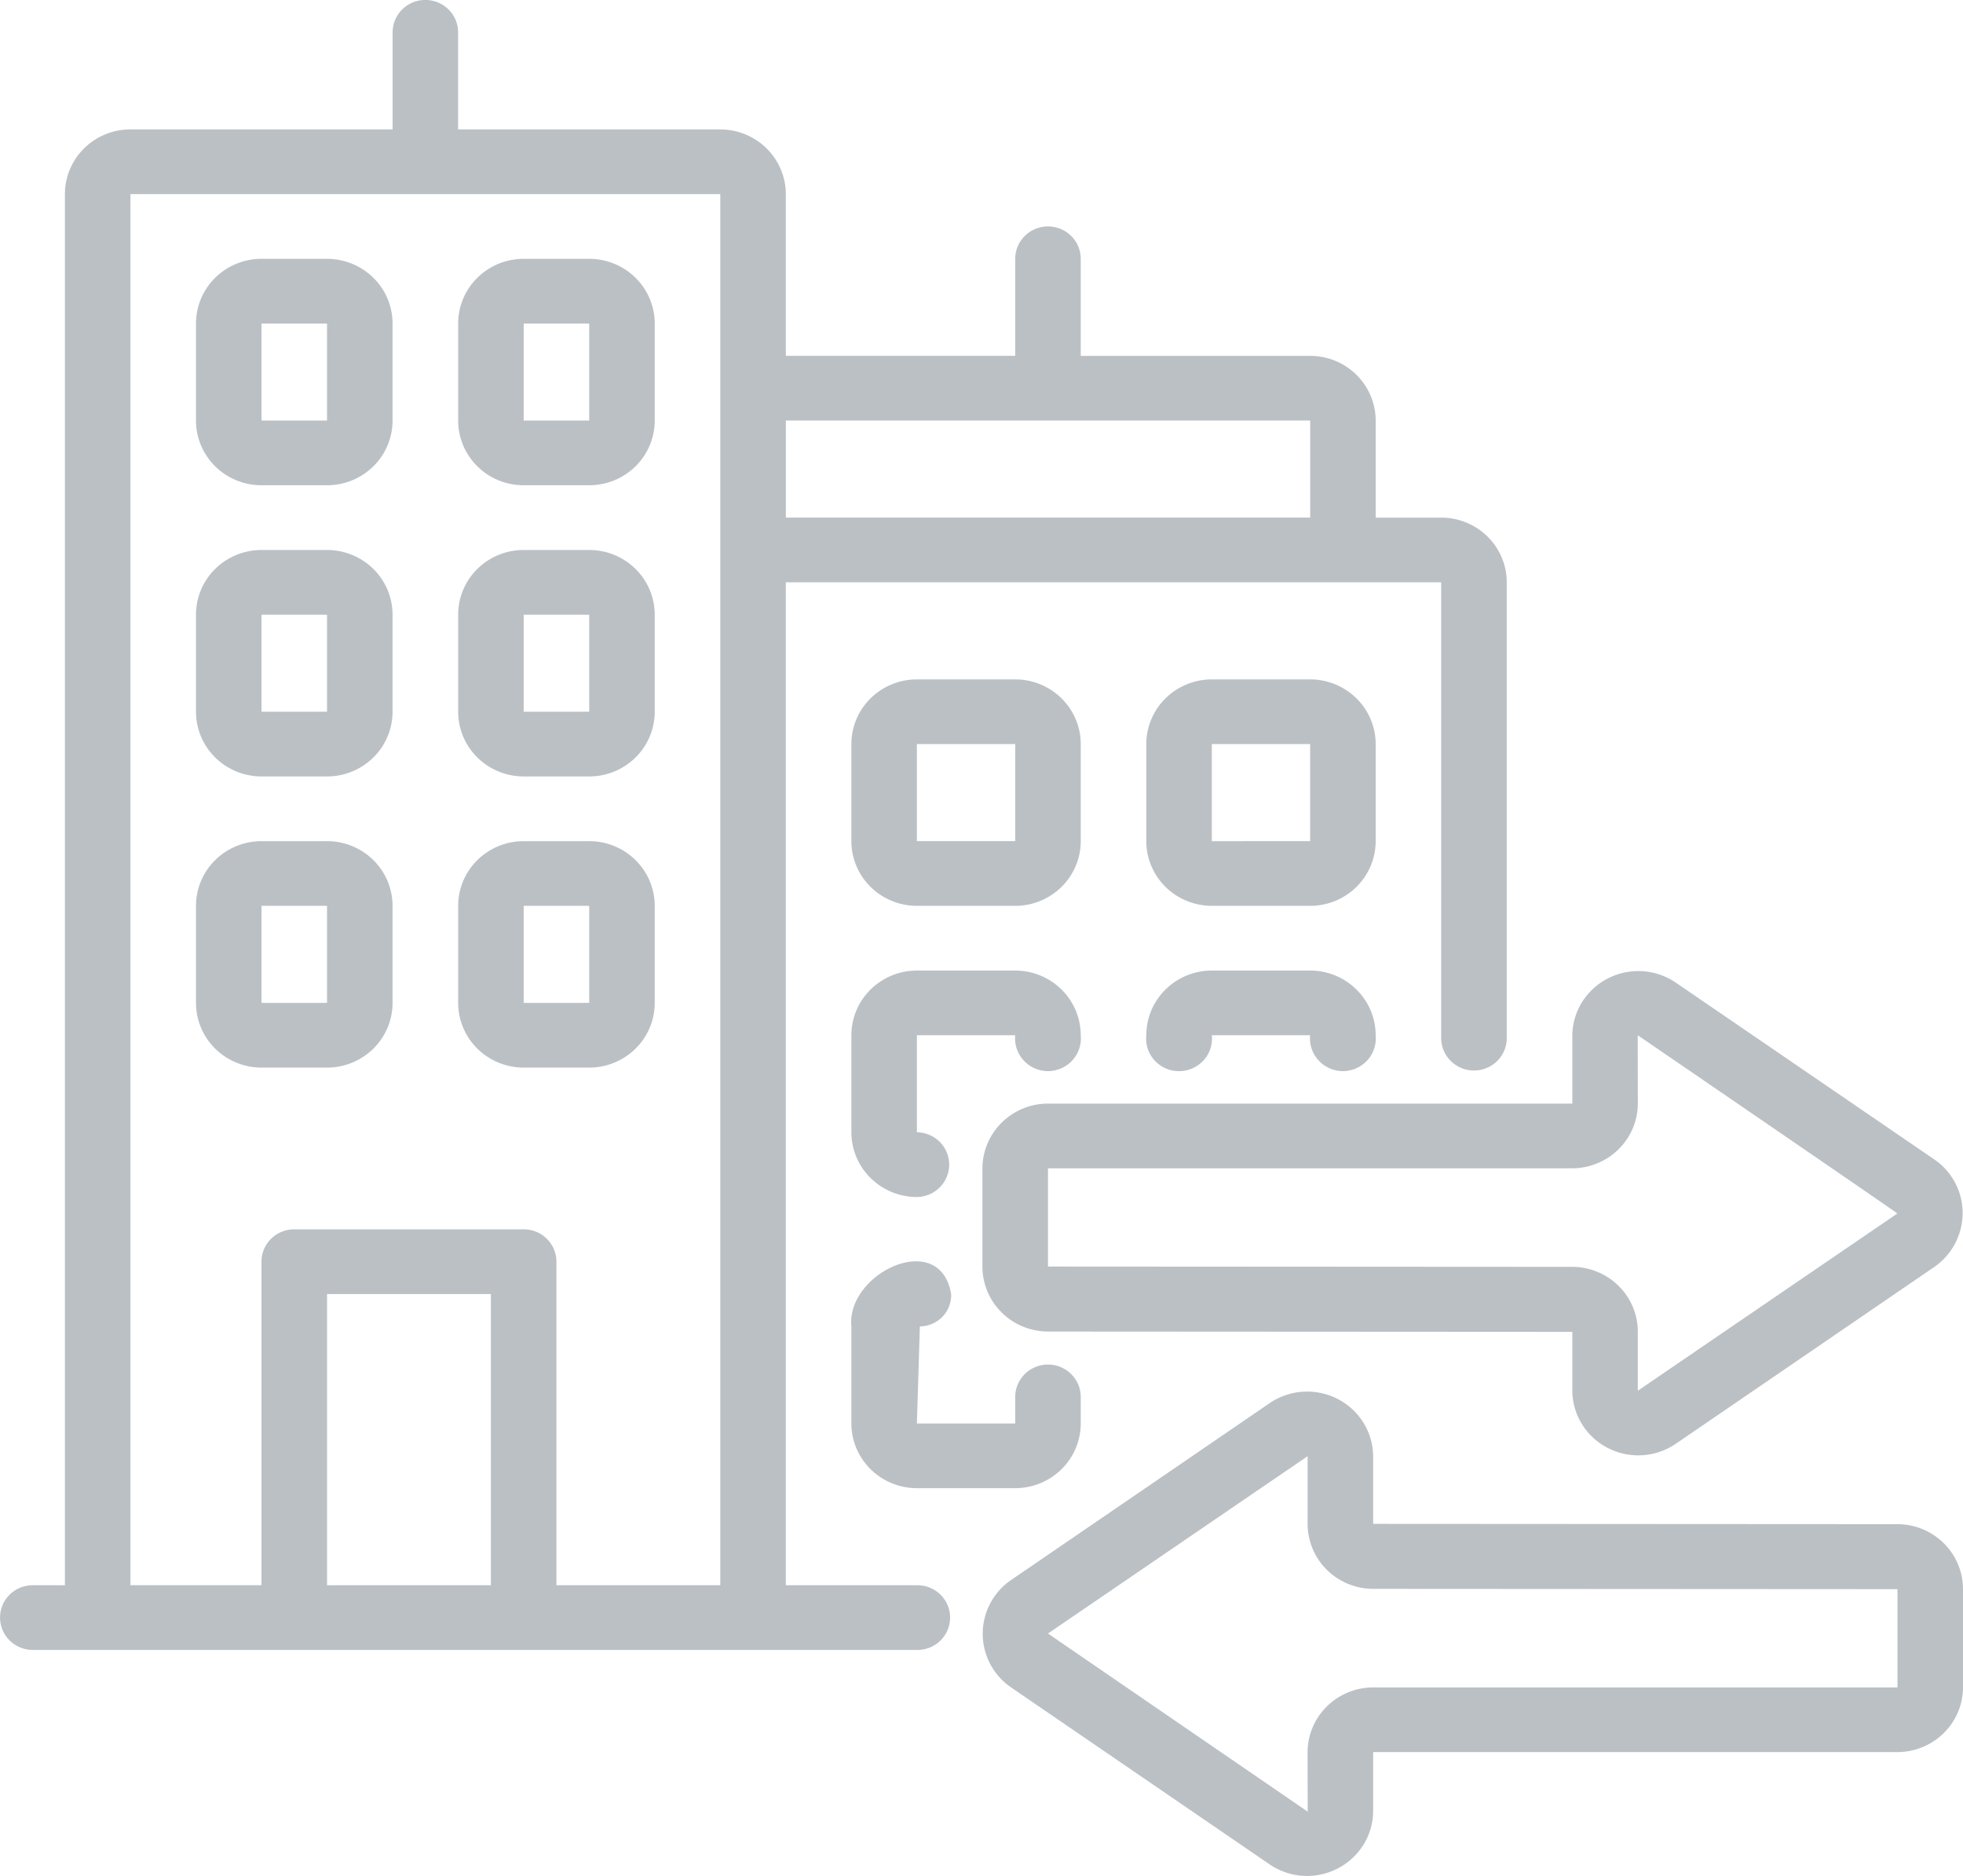
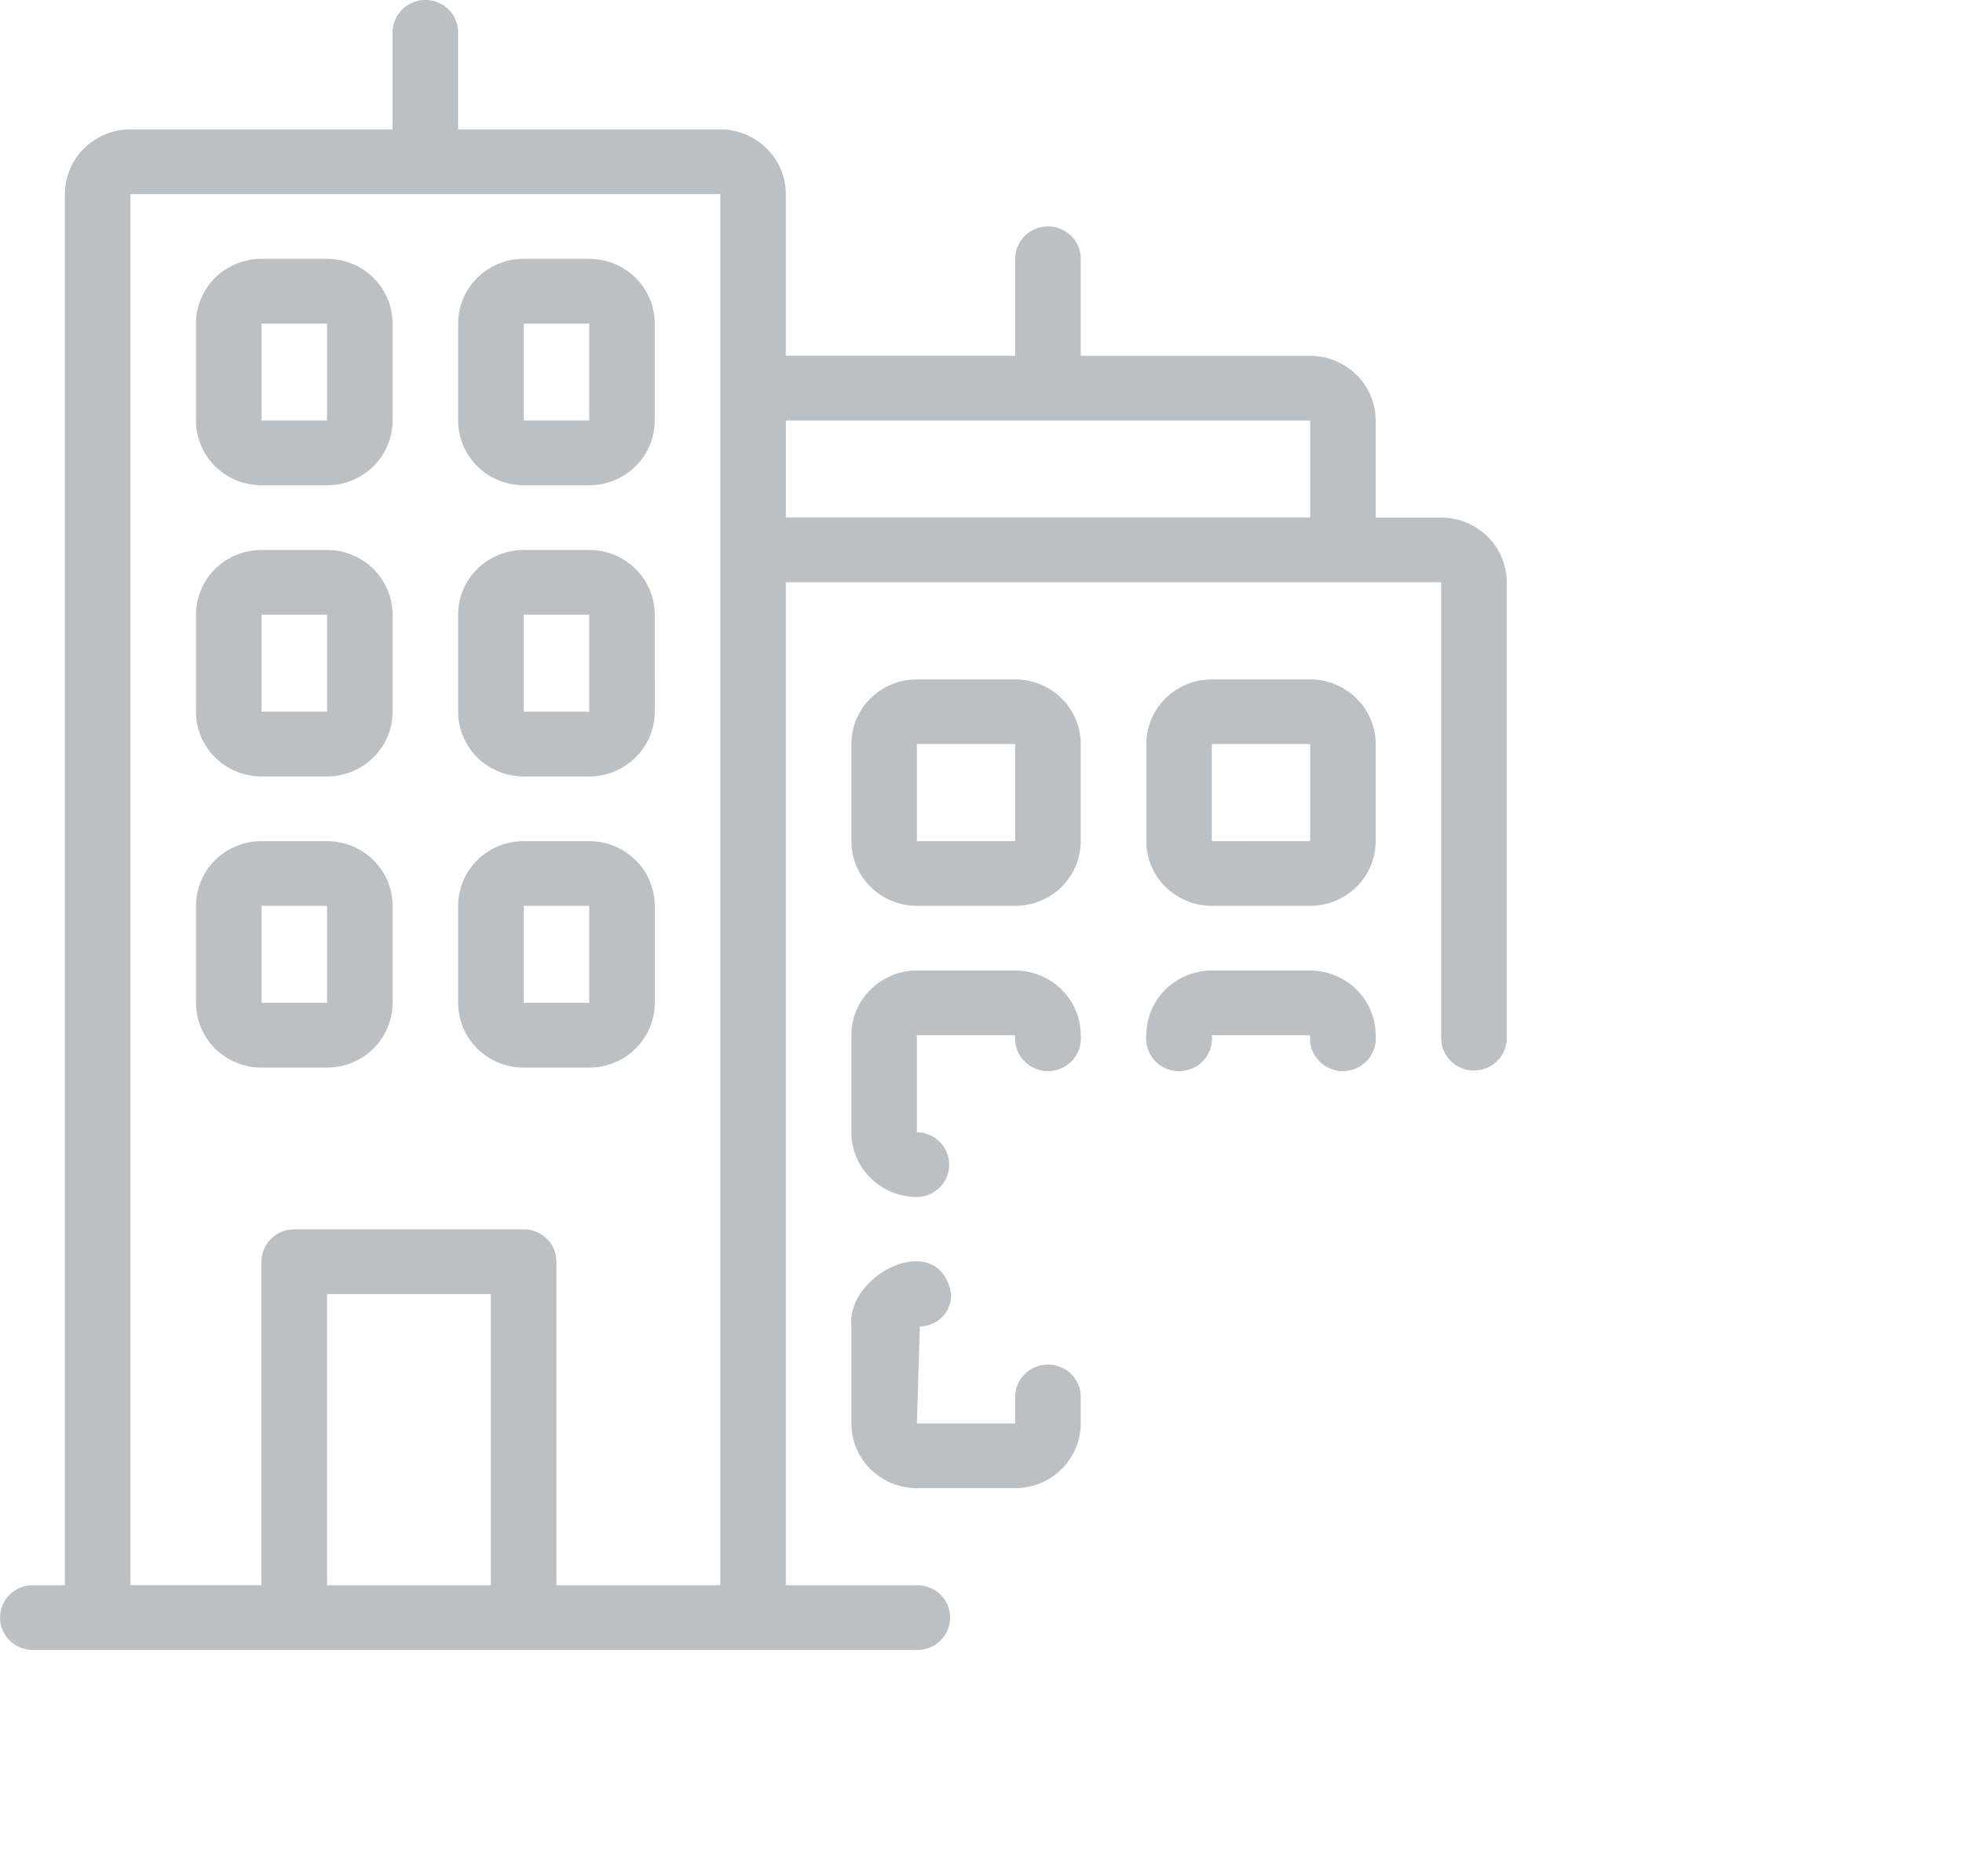
<svg xmlns="http://www.w3.org/2000/svg" width="45" height="43" viewBox="0 0 45 43" fill="none">
  <path d="M21.041 36.337h-3.027V13.348h15.024v10.464a.738.738 0 0 0 .226.514.757.757 0 0 0 1.052 0 .737.737 0 0 0 .225-.515V13.348c0-.393-.159-.77-.44-1.048a1.513 1.513 0 0 0-1.063-.435h-1.502V9.64c0-.393-.159-.77-.44-1.048a1.514 1.514 0 0 0-1.062-.435h-5.259V5.933a.737.737 0 0 0-.22-.525.756.756 0 0 0-1.062 0 .737.737 0 0 0-.22.525v2.224h-5.259V4.45c0-.393-.159-.77-.44-1.048a1.514 1.514 0 0 0-1.062-.435h-6.01V.742a.737.737 0 0 0-.22-.525.756.756 0 0 0-1.062 0A.737.737 0 0 0 9 .742v2.224H2.99c-.398 0-.78.157-1.062.435-.282.278-.44.655-.44 1.048v31.888H.736a.756.756 0 0 0-.521.222.737.737 0 0 0 0 1.038.756.756 0 0 0 .521.223h20.305a.755.755 0 0 0 .524-.221.737.737 0 0 0 0-1.041.756.756 0 0 0-.524-.221ZM30.035 9.64v2.225h-12.02V9.64h12.02ZM2.99 4.45h13.522v31.887h-3.756V28.92a.737.737 0 0 0-.22-.524.756.756 0 0 0-.531-.217H6.745c-.2 0-.39.078-.531.217a.737.737 0 0 0-.22.524v7.416H2.99V4.449Zm4.507 31.887v-6.674h3.756v6.674H7.497Z" fill="#BBC0C5" />
  <path d="M31.536 17.056c0-.393-.159-.77-.44-1.048a1.514 1.514 0 0 0-1.062-.435H27.78c-.398 0-.78.157-1.062.435-.282.278-.44.655-.44 1.048v2.225c0 .393.158.77.44 1.048.282.278.664.434 1.062.435h2.254c.398 0 .78-.157 1.062-.435.281-.278.44-.655.44-1.048v-2.225Zm-1.502 2.225H27.78v-2.225h2.254v2.225ZM30.785 24.553a.768.768 0 0 0 .56-.248.75.75 0 0 0 .191-.575c0-.393-.159-.77-.44-1.048a1.514 1.514 0 0 0-1.062-.435H27.78c-.398 0-.78.157-1.062.435-.282.278-.44.655-.44 1.048a.737.737 0 0 0 .19.577.754.754 0 0 0 .56.246.763.763 0 0 0 .562-.246.743.743 0 0 0 .19-.577h2.254a.74.74 0 0 0 .192.575.762.762 0 0 0 .559.248ZM24.775 17.056c0-.393-.159-.77-.44-1.048a1.514 1.514 0 0 0-1.062-.435h-2.254c-.398 0-.78.157-1.062.435-.282.278-.44.655-.44 1.048v2.225c0 .393.159.77.44 1.048.282.278.664.434 1.062.435h2.254c.398 0 .78-.157 1.062-.435.281-.278.44-.655.44-1.048v-2.225Zm-1.502 2.225h-2.254v-2.225h2.254v2.225ZM24.024 24.553a.768.768 0 0 0 .56-.248.749.749 0 0 0 .191-.575c0-.393-.159-.77-.44-1.048a1.514 1.514 0 0 0-1.062-.435h-2.254c-.398 0-.78.157-1.062.435-.282.278-.44.655-.44 1.048v2.225a1.47 1.47 0 0 0 .443 1.05 1.509 1.509 0 0 0 1.066.433.756.756 0 0 0 .521-.225.737.737 0 0 0-.005-1.039.756.756 0 0 0-.523-.22V23.73h2.254a.742.742 0 0 0 .192.575.762.762 0 0 0 .559.248ZM21.804 29.663c-.254-1.504-2.406-.483-2.287.741v2.225c0 .393.159.77.44 1.048.282.278.664.435 1.062.435h2.254c.398 0 .78-.157 1.062-.435.281-.278.44-.655.44-1.048v-.623a.737.737 0 0 0-.225-.515.757.757 0 0 0-1.052 0 .737.737 0 0 0-.225.515v.623h-2.254l.068-2.225a.732.732 0 0 0 .517-.22.713.713 0 0 0 .2-.521ZM12.005 11.123h1.502c.398 0 .78-.156 1.062-.434.282-.278.44-.655.44-1.049V7.416c0-.394-.158-.77-.44-1.049a1.514 1.514 0 0 0-1.062-.434h-1.502c-.399 0-.78.156-1.062.434-.282.278-.44.655-.44 1.049V9.64c0 .394.158.77.44 1.049.281.278.663.434 1.062.434Zm0-3.707h1.502V9.64h-1.502V7.416ZM12.005 17.798h1.502c.398 0 .78-.157 1.062-.435.282-.278.44-.655.44-1.049V14.09c0-.393-.158-.77-.44-1.049a1.514 1.514 0 0 0-1.062-.434h-1.502c-.399 0-.78.156-1.062.434-.282.278-.44.655-.44 1.049v2.224c0 .394.158.77.44 1.049.281.278.663.434 1.062.435Zm0-3.708h1.502v2.224h-1.502V14.09ZM12.005 24.472h1.502c.398 0 .78-.157 1.062-.435.282-.278.44-.655.44-1.049v-2.224c0-.393-.158-.77-.44-1.049a1.514 1.514 0 0 0-1.062-.434h-1.502c-.399 0-.78.157-1.062.434-.282.279-.44.656-.44 1.049v2.224c0 .394.158.77.44 1.049.281.278.663.434 1.062.435Zm0-3.708h1.502v2.224h-1.502v-2.224ZM5.995 11.123h1.502c.399 0 .78-.156 1.062-.434.282-.278.44-.655.44-1.049V7.416c0-.394-.158-.77-.44-1.049a1.514 1.514 0 0 0-1.062-.434H5.995c-.399 0-.78.156-1.062.434-.282.278-.44.655-.44 1.049V9.64c0 .394.158.77.44 1.049.282.278.663.434 1.062.434Zm0-3.707h1.502V9.64H5.995V7.416ZM5.995 17.798h1.502c.399 0 .78-.157 1.062-.435.282-.278.44-.655.44-1.049V14.09c0-.393-.158-.77-.44-1.049a1.514 1.514 0 0 0-1.062-.434H5.995c-.399 0-.78.156-1.062.434-.282.278-.44.655-.44 1.049v2.224c0 .394.158.77.44 1.049.282.278.663.434 1.062.435Zm0-3.708h1.502v2.224H5.995V14.09ZM5.995 24.472h1.502c.399 0 .78-.157 1.062-.435.282-.278.44-.655.44-1.049v-2.224c0-.393-.158-.77-.44-1.049a1.514 1.514 0 0 0-1.062-.434H5.995c-.399 0-.78.157-1.062.434-.282.279-.44.656-.44 1.049v2.224c0 .394.158.77.44 1.049.282.278.663.434 1.062.435Zm0-3.708h1.502v2.224H5.995v-2.224Z" fill="#BBC0C5" />
-   <path d="m44.35 26.582-5.951-4.07a1.526 1.526 0 0 0-2.135.463c-.142.23-.218.494-.22.763v1.559h-12.02c-.4 0-.782.159-1.063.438-.282.28-.44.657-.44 1.052v2.245c0 .394.158.772.44 1.052.281.279.664.436 1.063.438l12.02.007v1.35c.002.27.078.534.22.764.142.23.344.418.586.544a1.528 1.528 0 0 0 1.549-.081l5.951-4.07a1.51 1.51 0 0 0 .642-1.227 1.489 1.489 0 0 0-.642-1.227Zm-.855 1.234-5.95 4.063v-1.35c.001-.394-.157-.773-.438-1.052a1.517 1.517 0 0 0-1.064-.438l-12.019-.007V26.78h12.02c.399-.002.781-.16 1.063-.439.281-.279.44-.657.439-1.051l-.003-1.56s5.952 4.071 5.952 4.086ZM43.498 34.937l-12.02-.007v-1.551a1.479 1.479 0 0 0-.22-.764 1.505 1.505 0 0 0-.586-.544 1.529 1.529 0 0 0-1.55.081l-5.95 4.07a1.49 1.49 0 0 0 0 2.453l5.95 4.072a1.525 1.525 0 0 0 2.136-.464c.142-.23.218-.494.22-.764v-1.357h12.02c.399-.001.781-.159 1.063-.438.282-.28.44-.658.439-1.052v-2.245c0-.394-.157-.773-.44-1.052a1.517 1.517 0 0 0-1.062-.438Zm0 3.742h-12.02c-.4.001-.782.16-1.063.438-.282.28-.44.658-.44 1.052l.003 1.358-5.954-4.083 5.952-4.065v1.551c0 .394.157.772.439 1.052.282.279.664.437 1.063.438l12.02.007v2.252Z" fill="#BBC0C5" />
</svg>